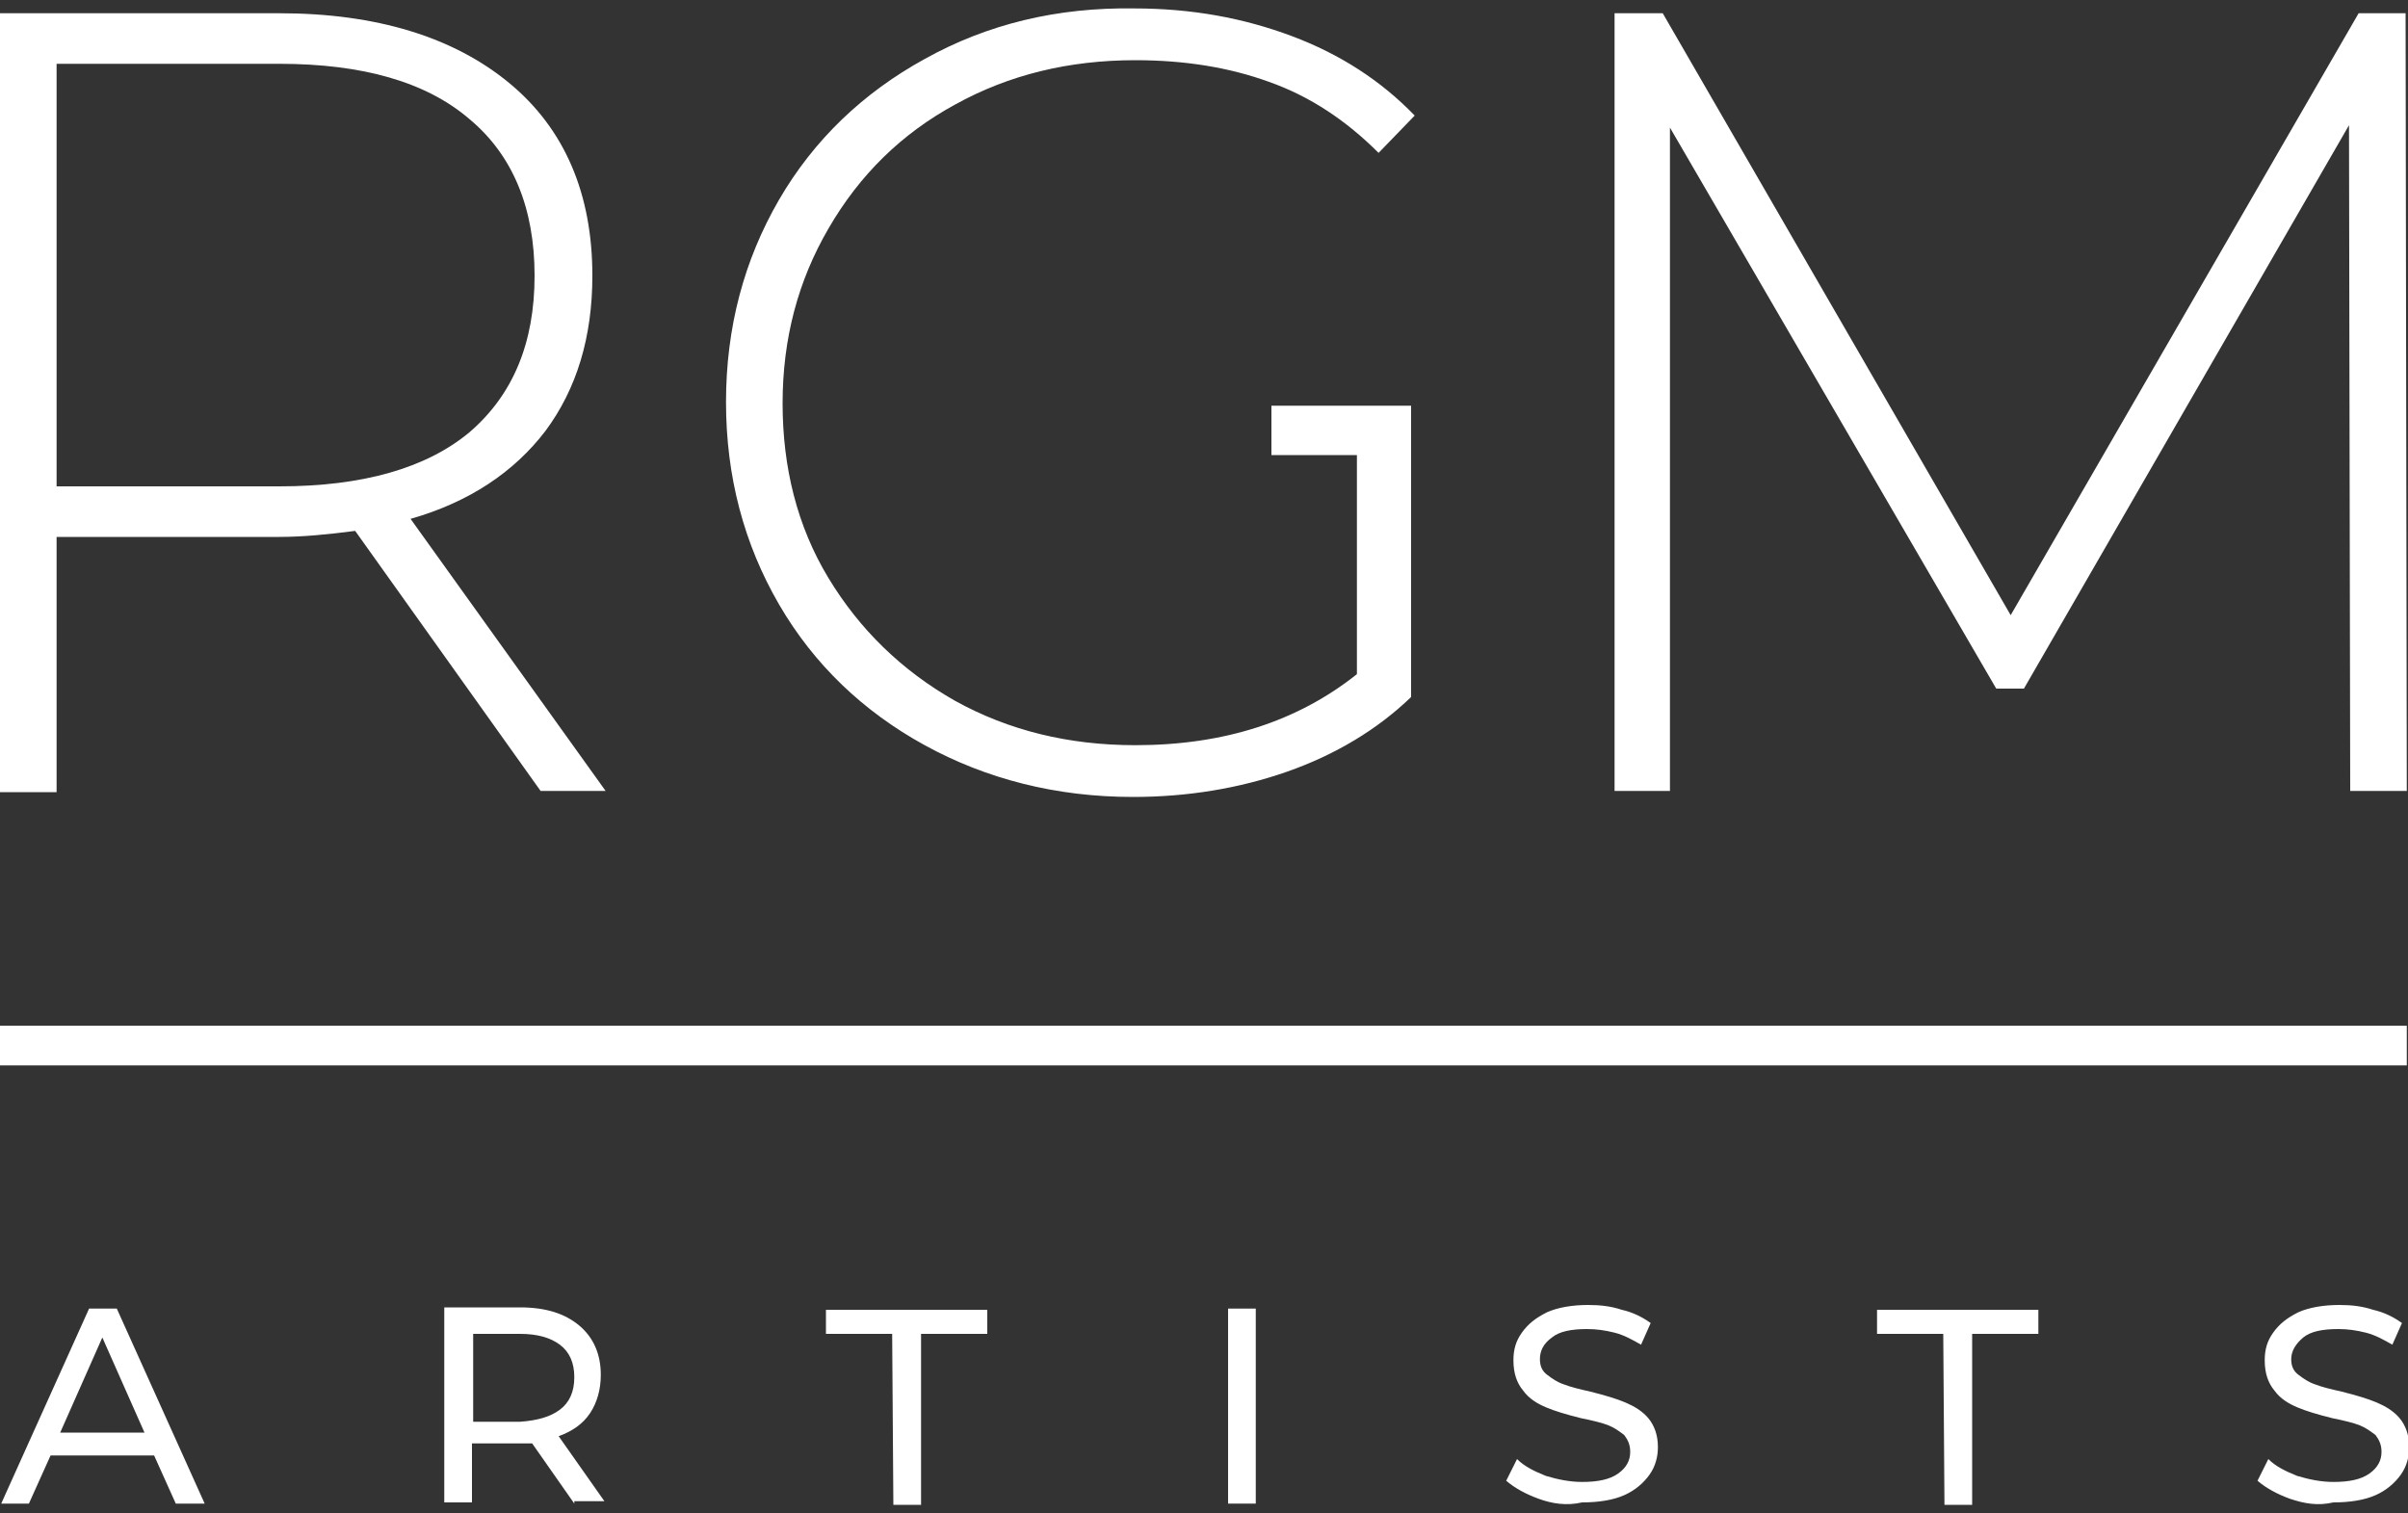
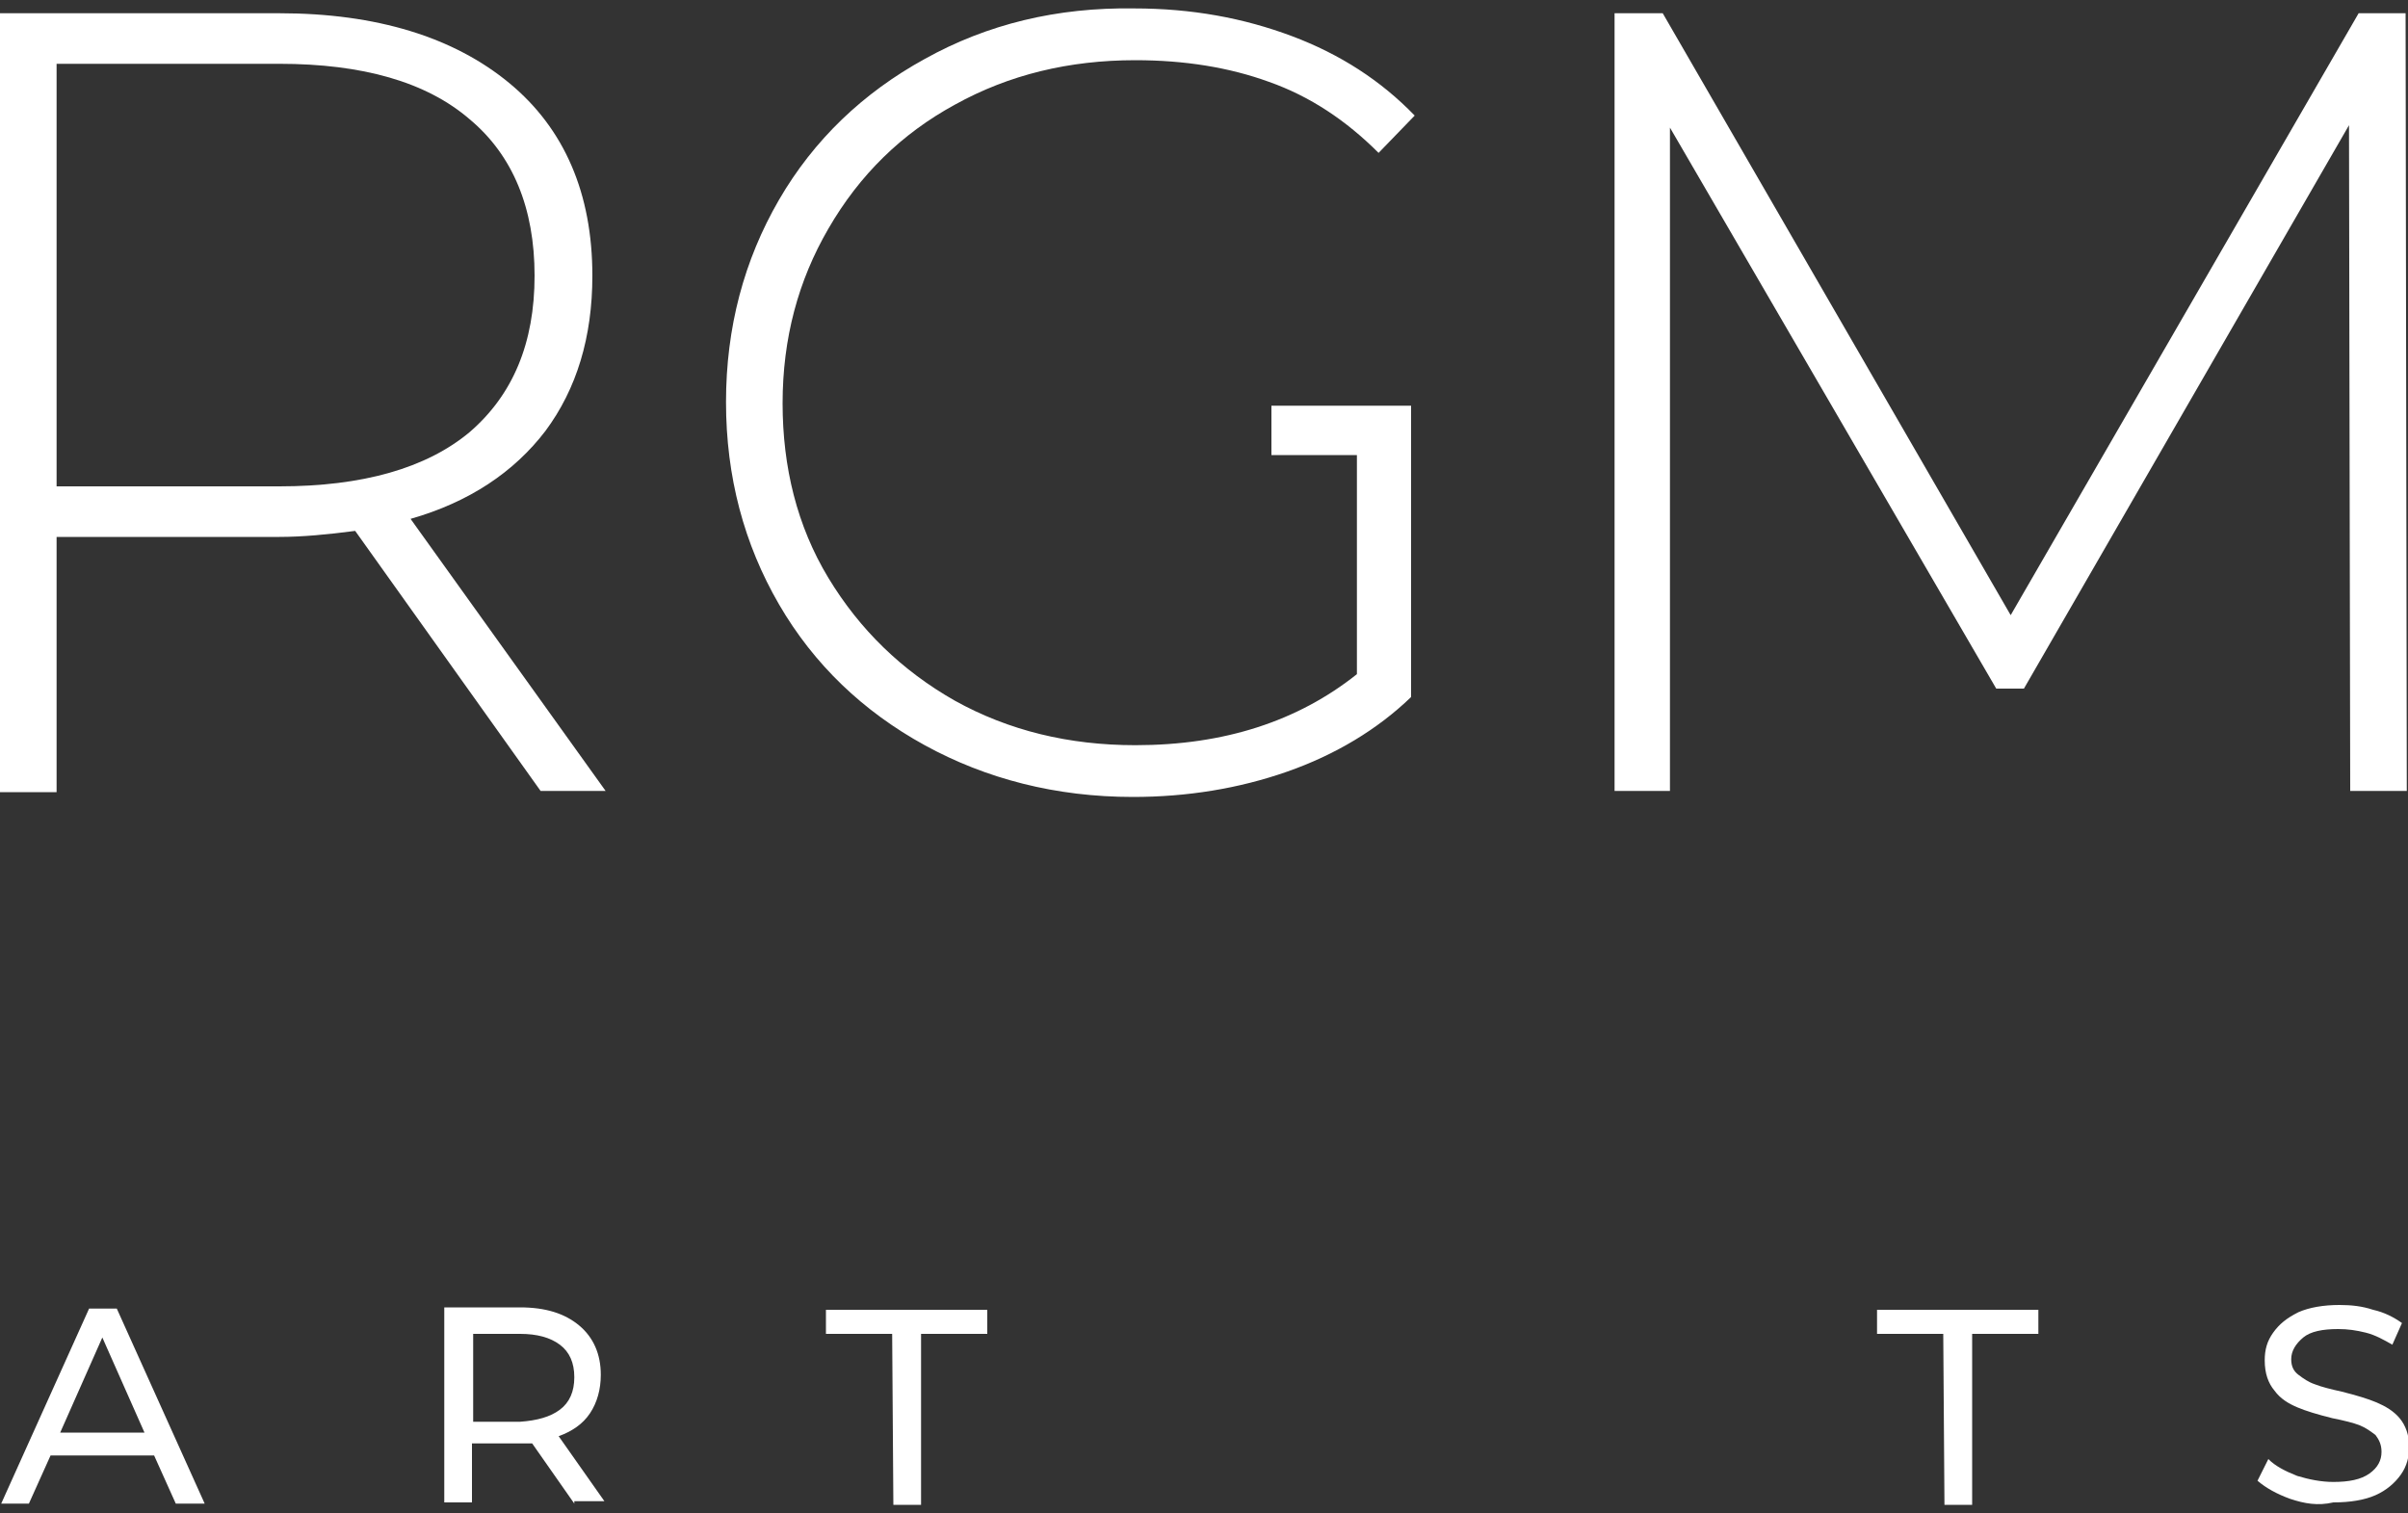
<svg xmlns="http://www.w3.org/2000/svg" version="1.1" id="Layer_1" x="0px" y="0px" viewBox="0 0 200 125.7" style="enable-background:new 0 0 200 125.7;" xml:space="preserve">
  <rect x="0" y="0" width="200" height="125.7" fill="#333333" stroke="none" />
  <style type="text/css">
	.st0{fill:#FFFFFF;}
</style>
-   <rect y="85.2" class="st0" width="199.9" height="3.3" />
  <g>
    <path class="st0" d="M45.3,35.8c2.6-3.5,3.9-7.8,3.9-12.9c0-6.8-2.3-12.2-6.9-16s-11-5.8-19.1-5.8H0v64.7h4.7V44.6h18.5   c1.9,0,4-0.2,6.3-0.5l15.4,21.6h5.4L34.1,43.1C39,41.7,42.7,39.2,45.3,35.8z M23.2,40.4H4.7V5.3h18.5c6.9,0,12.2,1.5,15.8,4.6   c3.6,3,5.4,7.4,5.4,13s-1.8,9.9-5.4,13C35.4,38.9,30.1,40.4,23.2,40.4z" />
    <path class="st0" d="M79.3,8.7c4.5-2.5,9.5-3.7,15-3.7c4.1,0,7.8,0.6,11.1,1.8c3.4,1.2,6.4,3.2,9.1,5.9l3-3.1   c-2.8-2.9-6.2-5.1-10.2-6.6S99,0.7,94.2,0.7C87.8,0.6,82,2,76.8,4.9c-5.1,2.8-9.2,6.7-12.1,11.7s-4.4,10.6-4.4,16.8   s1.5,11.8,4.4,16.8s7,8.9,12.1,11.7s10.9,4.3,17.3,4.3c4.5,0,8.8-0.7,12.8-2.1s7.5-3.5,10.3-6.2V33.7h-3.8l0,0h-7.8v4.1h7.1V56   c-4.9,3.9-11,5.9-18.4,5.9c-5.5,0-10.5-1.2-15-3.7c-4.4-2.5-7.9-5.9-10.5-10.2S65,38.8,65,33.5c0-5.4,1.3-10.2,3.8-14.5   C71.4,14.5,74.9,11.1,79.3,8.7z" />
    <polygon class="st0" points="199.8,1.1 195.9,1.1 167,51.1 138.1,1.1 134.1,1.1 134.1,65.7 138.7,65.7 138.7,10.6 165.8,57.2    168.1,57.2 195.1,10.4 195.2,65.7 199.9,65.7  " />
  </g>
  <g>
    <g>
      <path class="st0" d="M12.8,120.9H4.2l-1.8,4H0.1l7.3-16.2h2.3l7.3,16.2h-2.4L12.8,120.9z M12,119l-3.5-7.9L5,119H12z" />
      <path class="st0" d="M47.7,124.9l-3.5-5c-0.4,0-0.8,0-1,0h-4v4.9h-2.3v-16.2h6.3c2.1,0,3.7,0.5,4.9,1.5s1.8,2.4,1.8,4.1    c0,1.2-0.3,2.3-0.9,3.2c-0.6,0.9-1.5,1.5-2.6,1.9l3.8,5.4h-2.5V124.9z M46.5,117.1c0.8-0.6,1.2-1.5,1.2-2.7s-0.4-2.1-1.2-2.7    s-1.9-0.9-3.3-0.9h-3.9v7.3h3.9C44.6,118,45.7,117.7,46.5,117.1z" />
      <path class="st0" d="M74.1,110.8h-5.5v-2H82v2h-5.5V125h-2.3L74.1,110.8L74.1,110.8z" />
-       <path class="st0" d="M102,108.7h2.3v16.2H102V108.7z" />
-       <path class="st0" d="M127.8,124.5c-1.1-0.4-2-0.9-2.7-1.5l0.9-1.8c0.6,0.6,1.4,1,2.4,1.4c1,0.3,2,0.5,3,0.5c1.3,0,2.3-0.2,3-0.7    s1-1.1,1-1.8c0-0.6-0.2-1-0.5-1.4c-0.4-0.3-0.8-0.6-1.3-0.8c-0.5-0.2-1.3-0.4-2.3-0.6c-1.2-0.3-2.2-0.6-2.9-0.9s-1.4-0.7-1.9-1.4    c-0.5-0.6-0.8-1.4-0.8-2.5c0-0.9,0.2-1.6,0.7-2.3c0.5-0.7,1.1-1.2,2.1-1.7c0.9-0.4,2.1-0.6,3.4-0.6c1,0,1.9,0.1,2.8,0.4    c0.9,0.2,1.7,0.6,2.4,1.1l-0.8,1.8c-0.7-0.4-1.4-0.8-2.2-1s-1.5-0.3-2.3-0.3c-1.3,0-2.3,0.2-2.9,0.7c-0.7,0.5-1,1.1-1,1.8    c0,0.6,0.2,1,0.6,1.3c0.4,0.3,0.8,0.6,1.4,0.8c0.5,0.2,1.3,0.4,2.2,0.6c1.2,0.3,2.2,0.6,2.9,0.9s1.4,0.7,1.9,1.3    c0.5,0.6,0.8,1.4,0.8,2.4c0,0.8-0.2,1.6-0.7,2.3c-0.5,0.7-1.2,1.3-2.1,1.7c-0.9,0.4-2.1,0.6-3.5,0.6    C130.1,125.1,128.9,124.9,127.8,124.5z" />
      <path class="st0" d="M161.4,110.8h-5.5v-2h13.4v2h-5.5V125h-2.3L161.4,110.8L161.4,110.8z" />
      <path class="st0" d="M190.2,124.5c-1.1-0.4-2-0.9-2.7-1.5l0.9-1.8c0.6,0.6,1.4,1,2.4,1.4c1,0.3,2,0.5,3,0.5c1.3,0,2.3-0.2,3-0.7    s1-1.1,1-1.8c0-0.6-0.2-1-0.5-1.4c-0.4-0.3-0.8-0.6-1.3-0.8c-0.5-0.2-1.3-0.4-2.3-0.6c-1.2-0.3-2.2-0.6-2.9-0.9s-1.4-0.7-1.9-1.4    c-0.5-0.6-0.8-1.4-0.8-2.5c0-0.9,0.2-1.6,0.7-2.3c0.5-0.7,1.1-1.2,2.1-1.7c0.9-0.4,2.1-0.6,3.4-0.6c1,0,1.9,0.1,2.8,0.4    c0.9,0.2,1.7,0.6,2.4,1.1l-0.8,1.8c-0.7-0.4-1.4-0.8-2.2-1s-1.5-0.3-2.3-0.3c-1.3,0-2.3,0.2-2.9,0.7s-1,1.1-1,1.8    c0,0.6,0.2,1,0.6,1.3c0.4,0.3,0.8,0.6,1.4,0.8c0.5,0.2,1.3,0.4,2.2,0.6c1.2,0.3,2.2,0.6,2.9,0.9s1.4,0.7,1.9,1.3    c0.5,0.6,0.8,1.4,0.8,2.4c0,0.8-0.2,1.6-0.7,2.3c-0.5,0.7-1.2,1.3-2.1,1.7c-0.9,0.4-2.1,0.6-3.5,0.6    C192.5,125.1,191.4,124.9,190.2,124.5z" />
    </g>
  </g>
</svg>